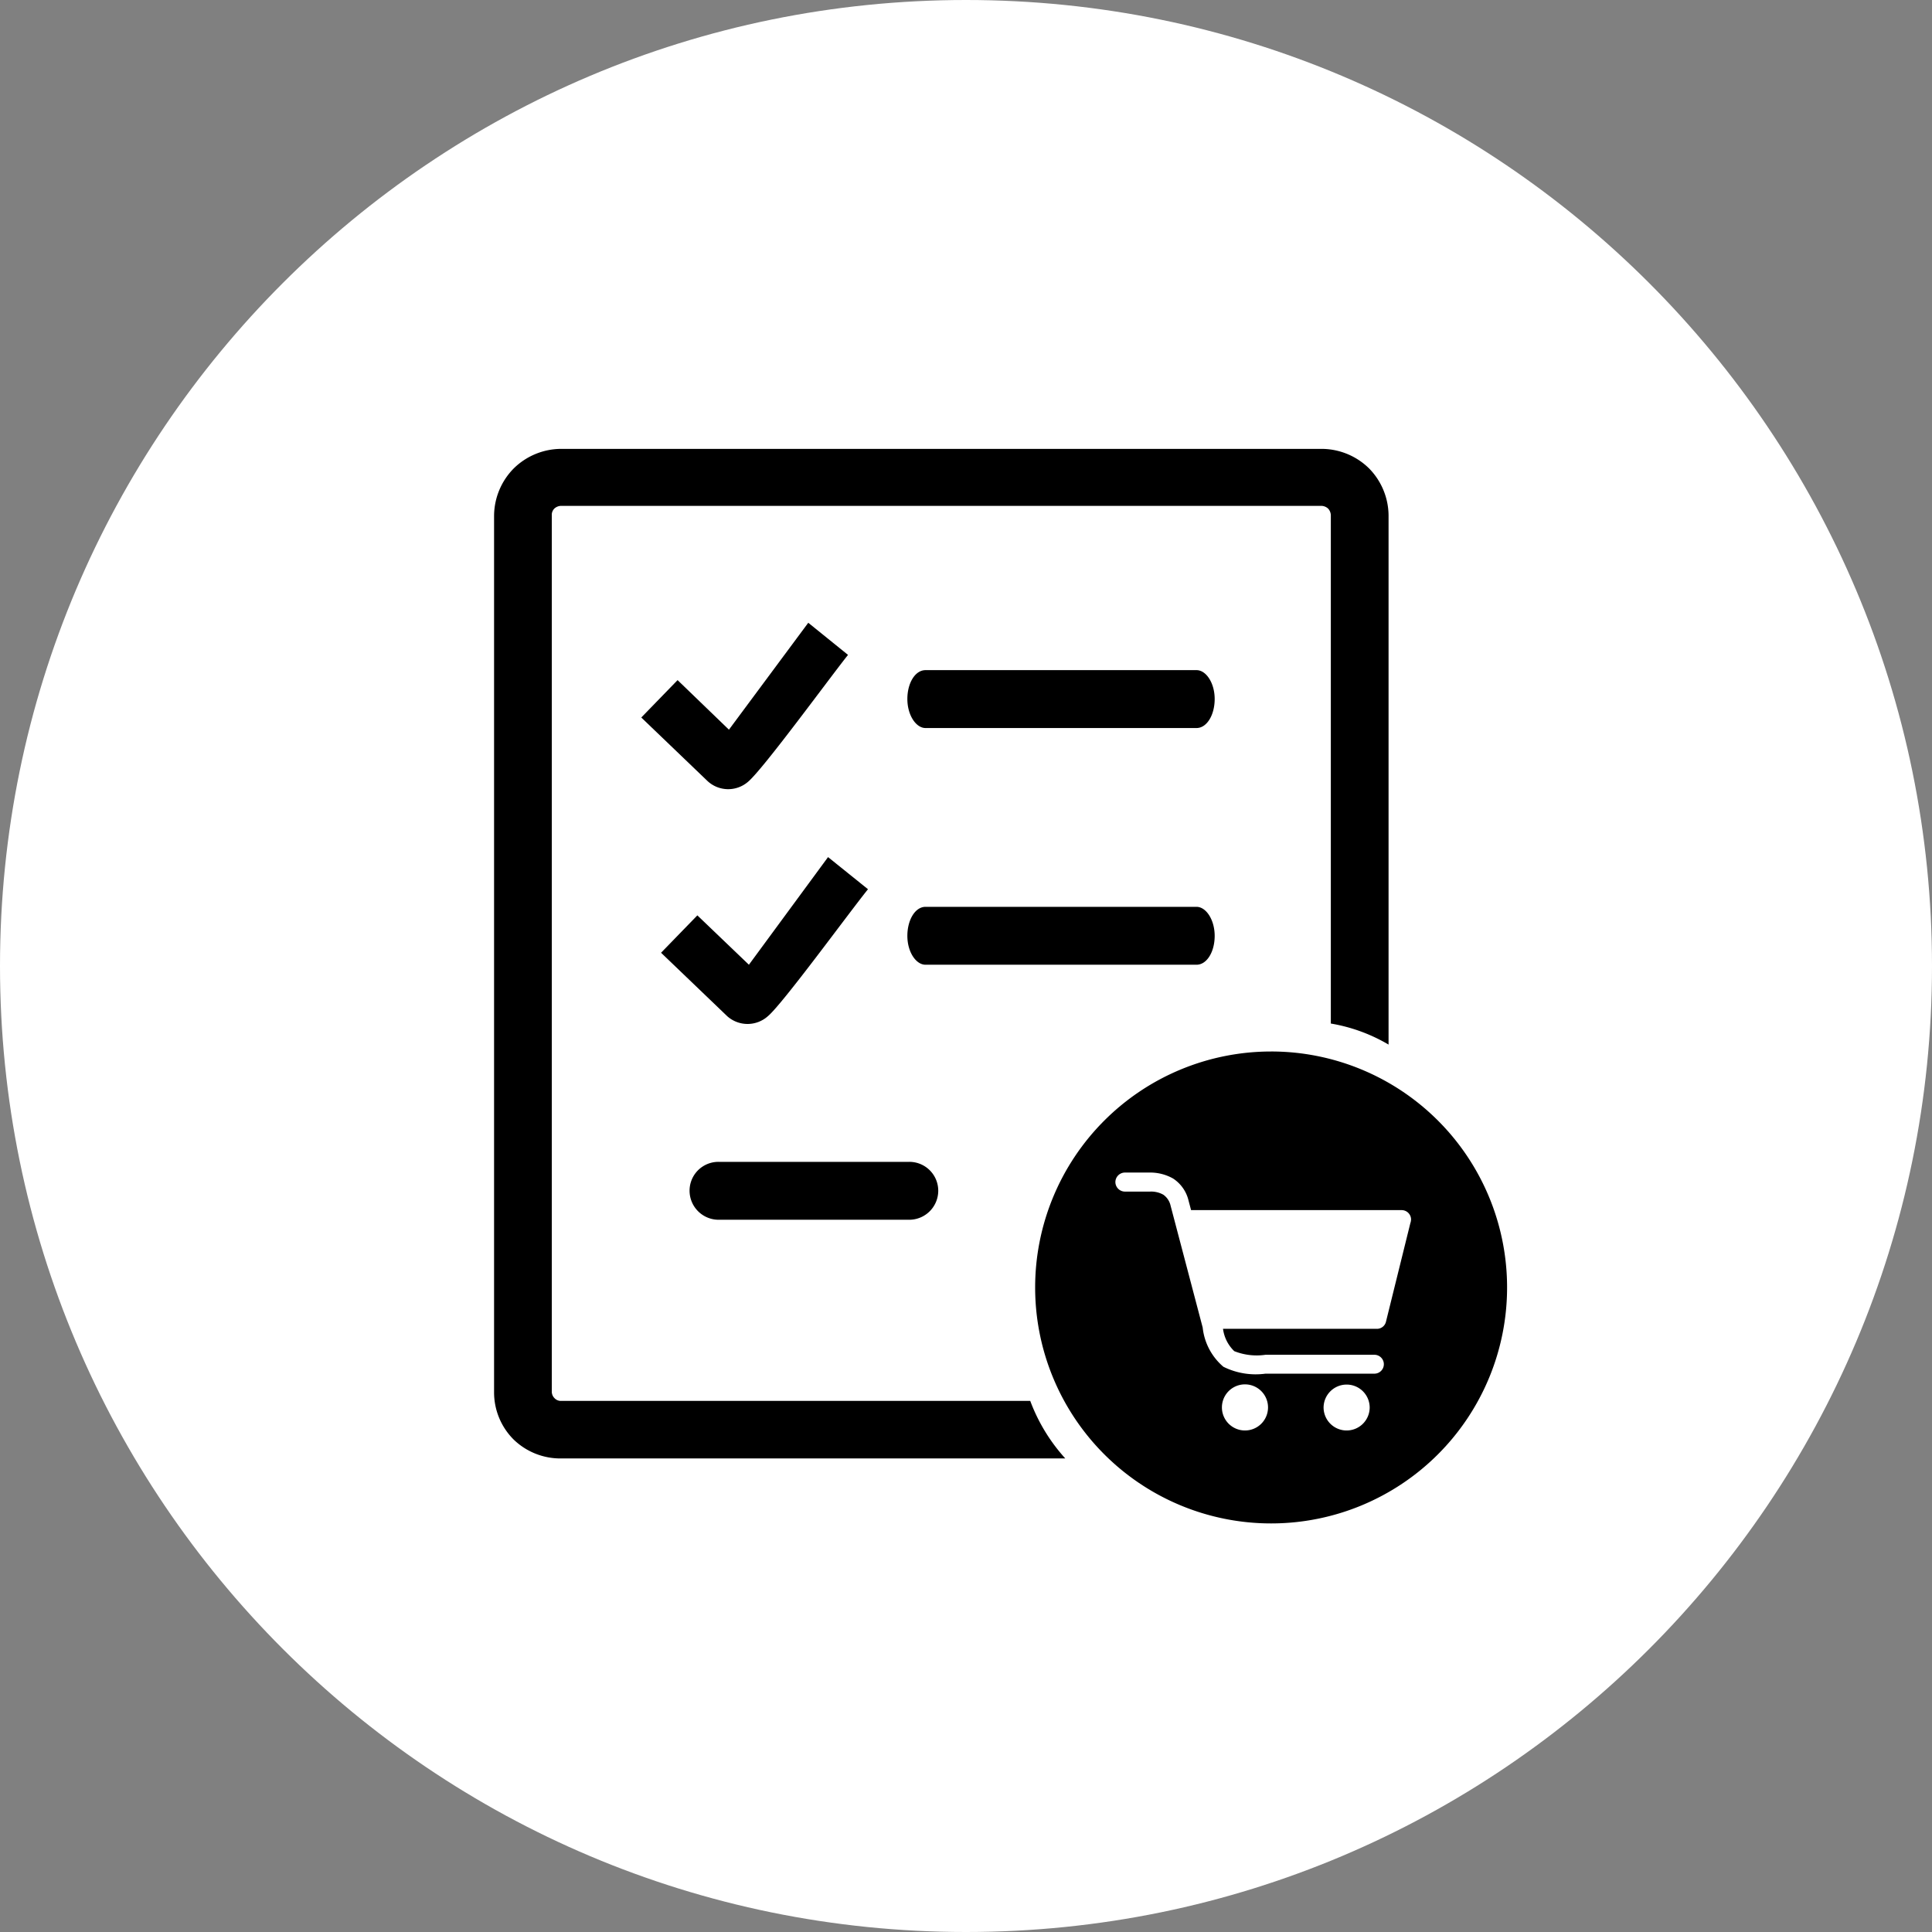
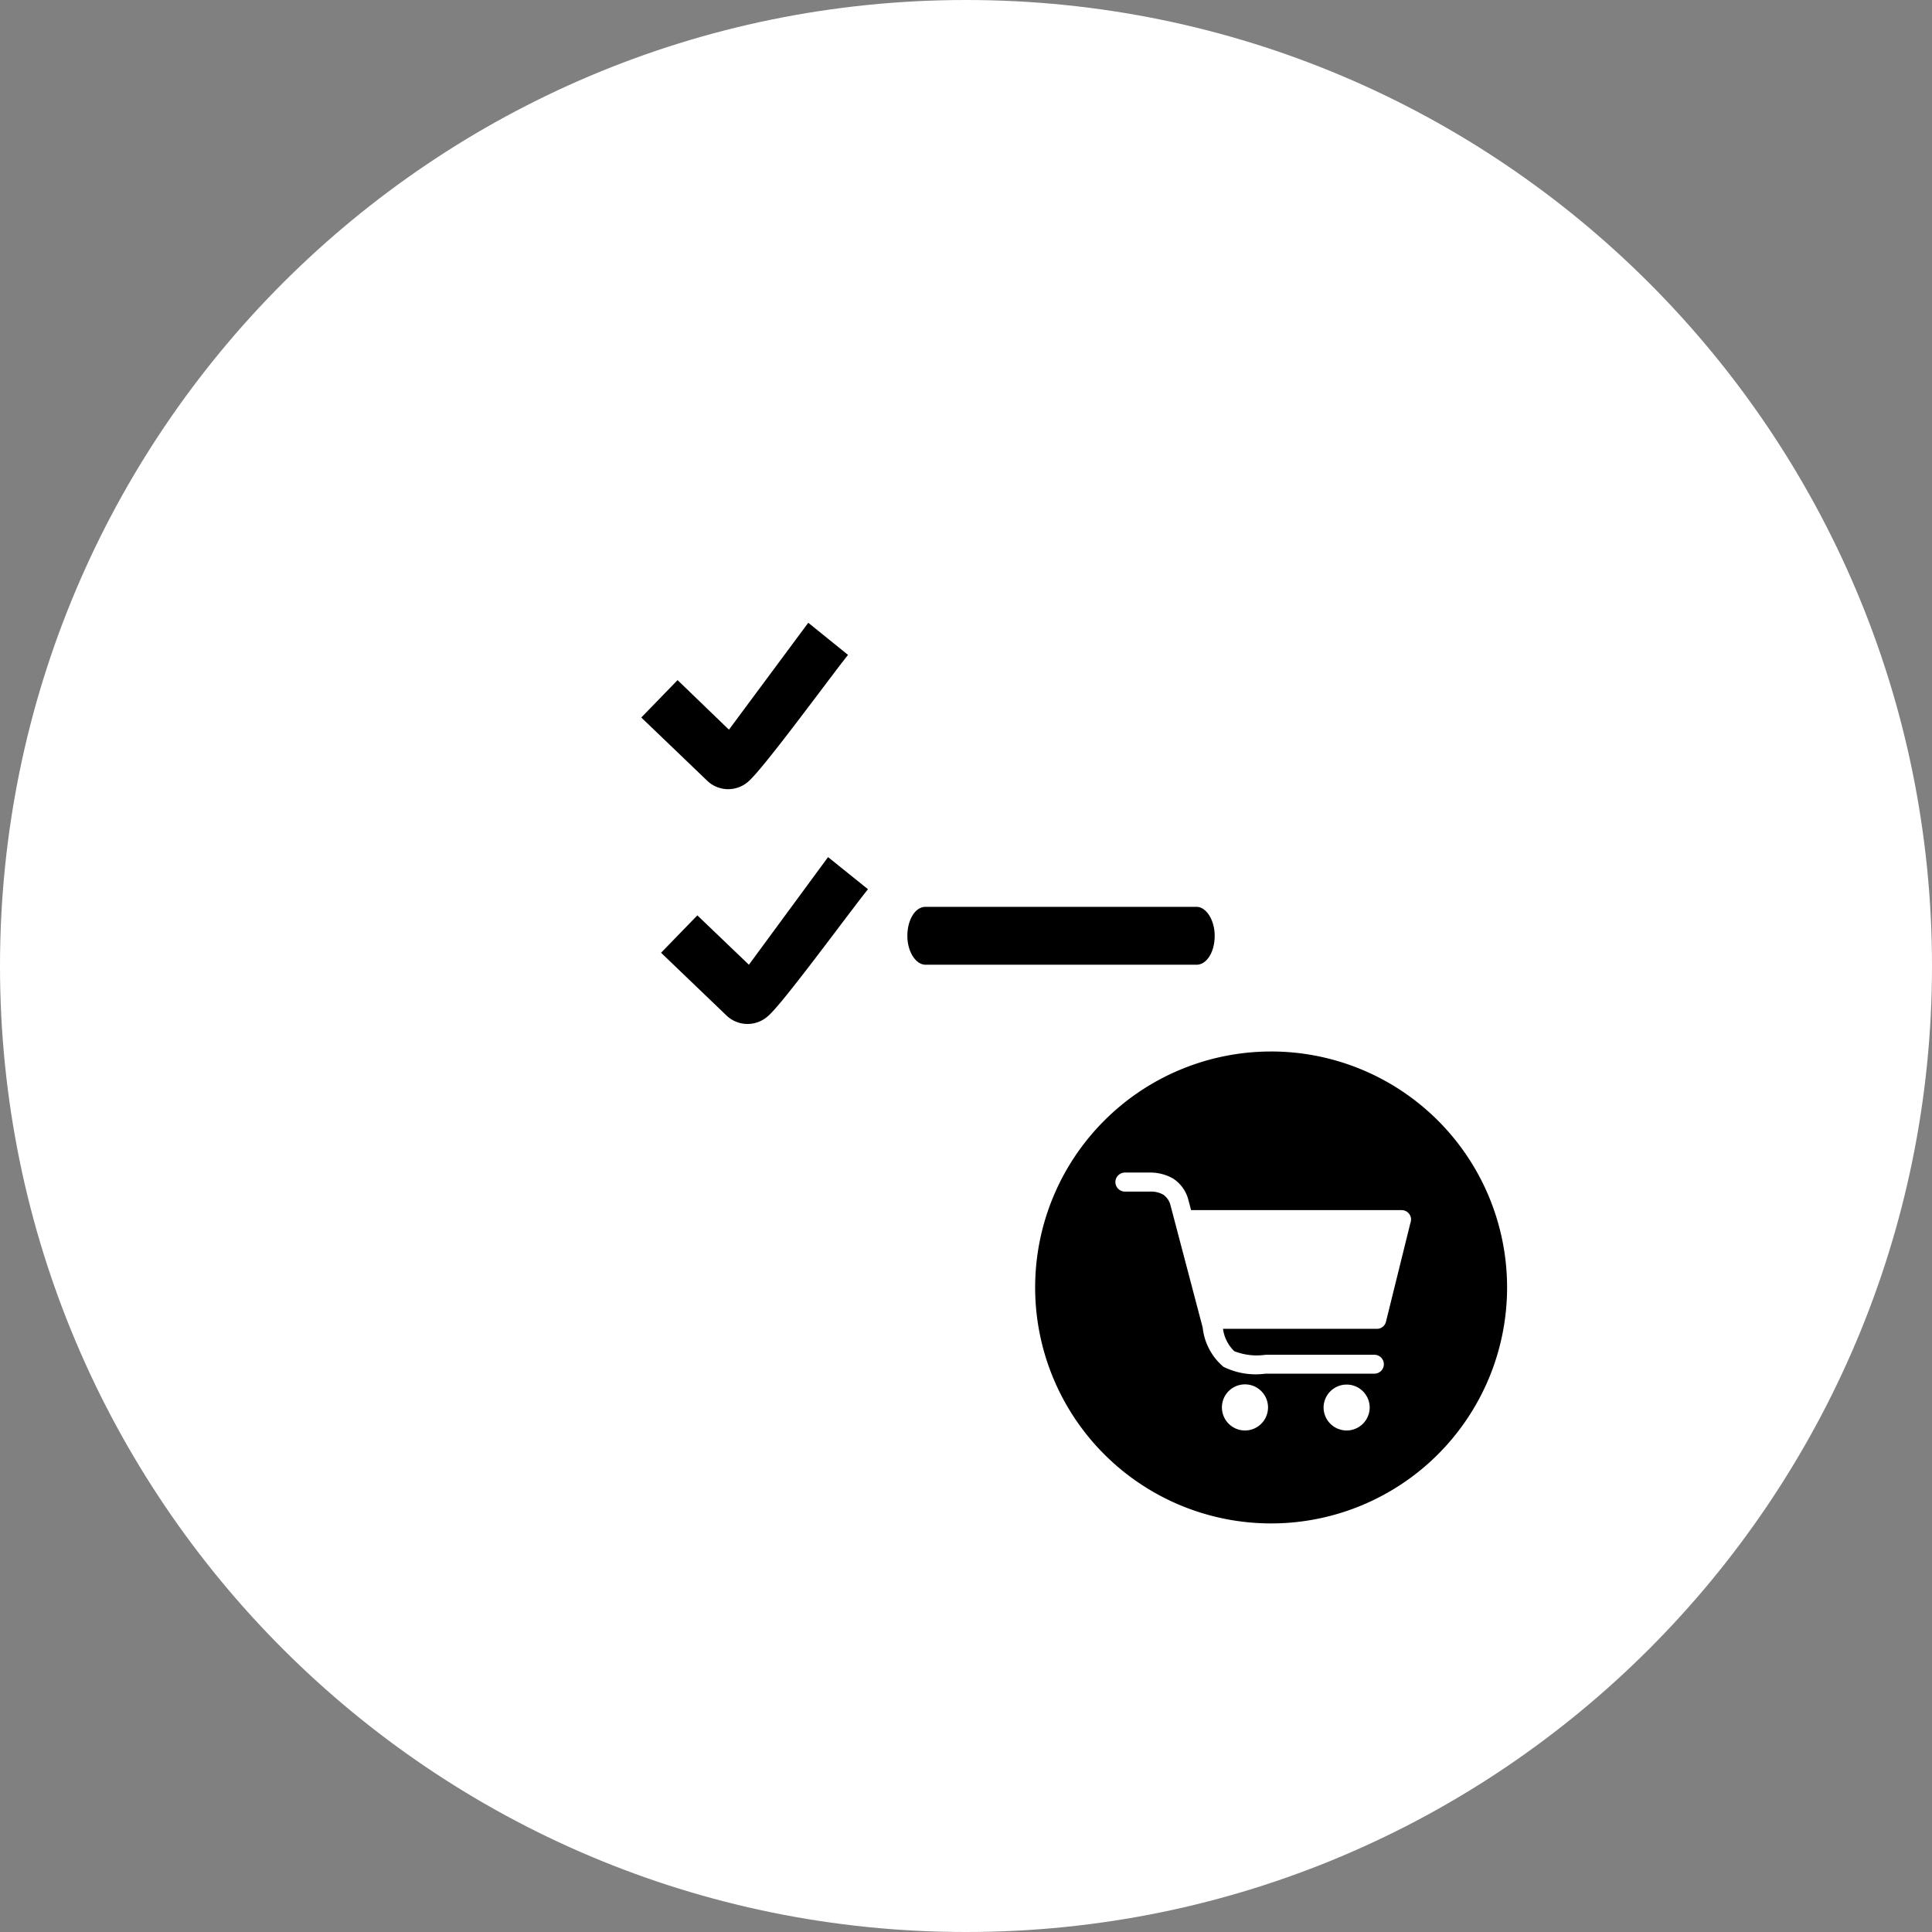
<svg xmlns="http://www.w3.org/2000/svg" width="134" height="134" fill="none">
  <rect width="100%" height="100%" fill="#808080" stroke="none" />
  <path d="M67 134c37.003 0 67-29.997 67-67S104.003 0 67 0 0 29.997 0 67s29.997 67 67 67Z" fill="#fff" />
-   <path d="M49.828 84.6a2.015 2.015 0 0 1-1.85-2.78 2 2 0 0 1 1.85-1.236H63.06a2.002 2.002 0 0 1 2.015 2.001A2.014 2.014 0 0 1 63.06 84.6H49.828ZM64.193 50.495c-.668 0-1.26-.906-1.26-2.014 0-1.108.542-2.002 1.26-2.002h18.795c.668 0 1.26.894 1.26 2.002 0 1.108-.542 2.014-1.26 2.014H64.193Z" fill="#000" />
-   <path d="M38.926 97.164a.604.604 0 0 1-.466-.189.641.641 0 0 1-.189-.466V35.741a.616.616 0 0 1 .177-.466.705.705 0 0 1 .465-.189H91.65c.173.004.339.071.466.19a.705.705 0 0 1 .188.465v35.25c1.413.237 2.77.732 4.004 1.46V35.728a4.708 4.708 0 0 0-1.347-3.235 4.708 4.708 0 0 0-3.299-1.36H38.926a4.708 4.708 0 0 0-3.298 1.36 4.709 4.709 0 0 0-1.36 3.298V96.56a4.62 4.62 0 0 0 1.372 3.298 4.657 4.657 0 0 0 3.286 1.297h34.96a12.367 12.367 0 0 1-2.43-3.991h-32.53Z" fill="#000" />
  <path d="M64.193 66.912c-.668 0-1.26-.894-1.26-2.002 0-1.108.542-2.014 1.26-2.014h18.795c.668 0 1.26.906 1.26 2.014 0 1.108-.542 2.002-1.26 2.002H64.193ZM50.558 50.609l-3.562-3.437-2.518 2.593 4.595 4.407a2.103 2.103 0 0 0 2.795.063c1.02-.831 5.652-7.189 6.949-8.813l-2.757-2.228-5.502 7.415ZM88.162 72.93a16.366 16.366 0 1 0 0 32.732 16.366 16.366 0 0 0 0-32.733ZM86.35 99.215a1.599 1.599 0 0 1-1.6-1.599 1.598 1.598 0 1 1 3.198 0 1.598 1.598 0 0 1-1.598 1.599Zm7.025 0a1.6 1.6 0 0 1-1.574-1.574 1.6 1.6 0 0 1 2.734-1.138 1.6 1.6 0 0 1 .464 1.138 1.6 1.6 0 0 1-1.624 1.574Zm4.456-14.427-1.7 6.873a.642.642 0 0 1-.629.504H84.826c.077.59.352 1.136.78 1.548.688.273 1.435.36 2.166.252h7.554a.655.655 0 0 1 0 1.31h-7.554c-1 .136-2.017-.03-2.92-.479a4.142 4.142 0 0 1-1.436-2.72l-2.228-8.46a1.259 1.259 0 0 0-.504-.755 1.712 1.712 0 0 0-.918-.214h-1.75a.667.667 0 0 1-.655-.667.667.667 0 0 1 .655-.654h1.762c.556-.001 1.102.142 1.586.415.538.352.921.897 1.07 1.523l.177.668h14.603a.654.654 0 0 1 .655.654 1.381 1.381 0 0 1-.038.227v-.025ZM51.943 66.912l-3.575-3.424-2.518 2.593 4.595 4.406a2.115 2.115 0 0 0 2.807 0c1.008-.83 5.64-7.188 6.95-8.812l-2.77-2.228-5.489 7.465Z" fill="#000" />
</svg>